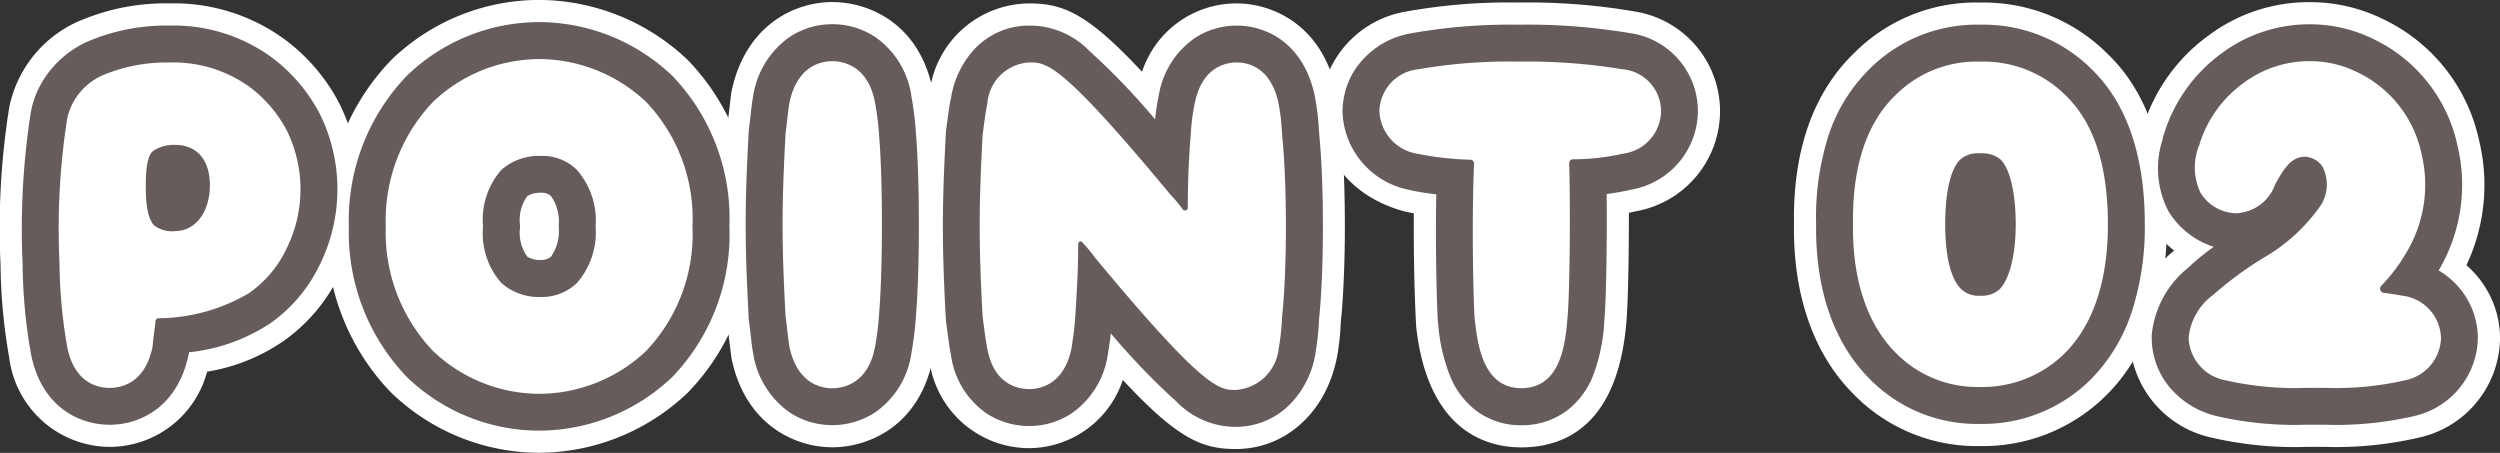
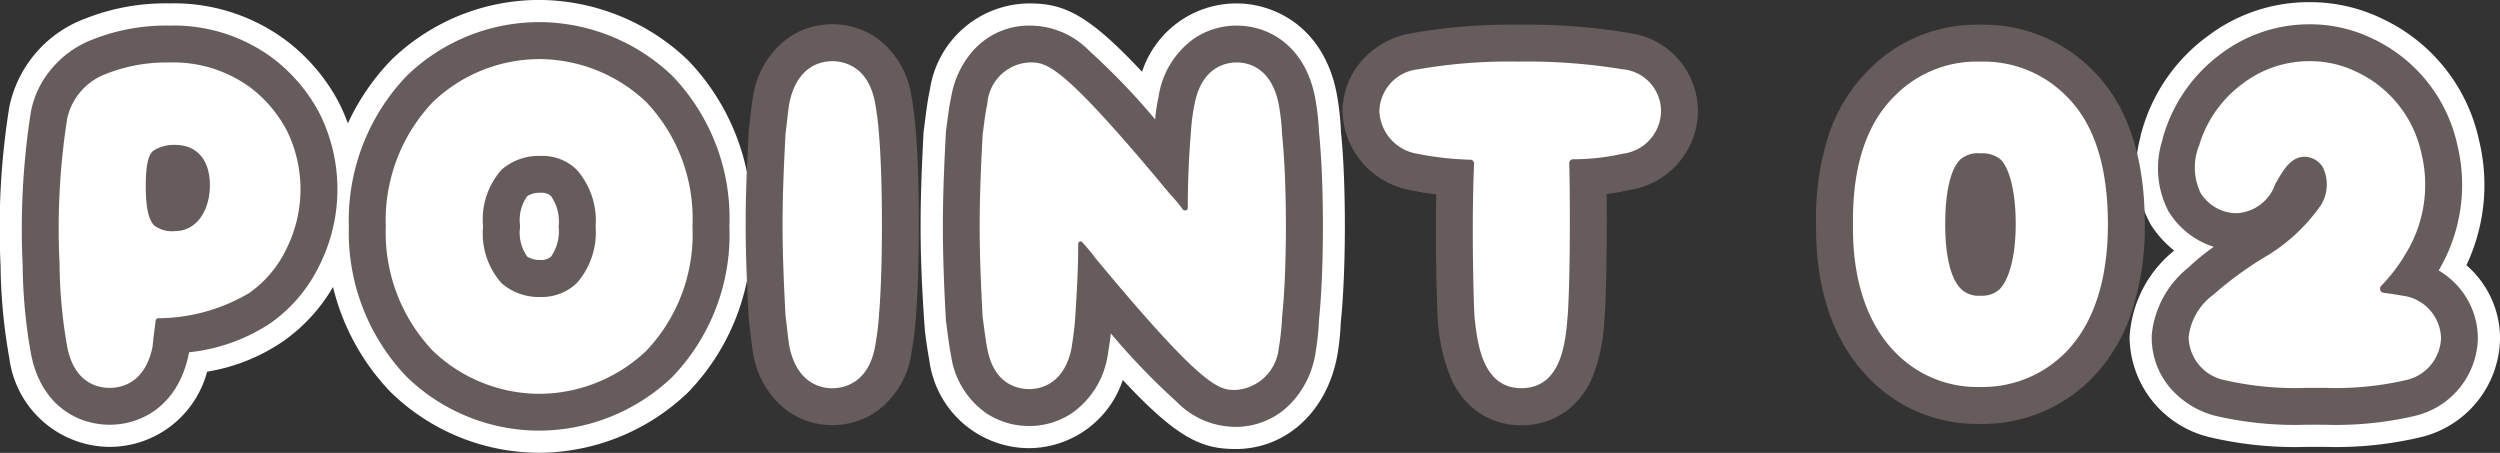
<svg xmlns="http://www.w3.org/2000/svg" width="169.331" height="30.672" viewBox="0 0 169.331 30.672">
  <rect x="0" y="0" width="169.331" height="30.672" fill="#333333" stroke="none" />
  <g transform="translate(1730.646 225.568)">
    <g transform="translate(-1726.646 -221.568)">
-       <path d="M-1711.25-208.5a7.656,7.656,0,0,1-2.532,2.992,12.217,12.217,0,0,1-6.1,1.7.206.206,0,0,0-.23.2c-.058.547-.173,1.352-.2,1.726-.518,2.532-2.186,2.791-2.906,2.791s-2.388-.259-2.877-2.791a33.728,33.728,0,0,1-.518-5.639,48.332,48.332,0,0,1,.518-9.811,4.187,4.187,0,0,1,2.618-3.021,11.128,11.128,0,0,1,4.315-.777,8.818,8.818,0,0,1,5.438,1.669,8.755,8.755,0,0,1,2.532,2.992A9.02,9.02,0,0,1-1711.25-208.5Zm-5.179-4.316c0-1.726-.892-2.733-2.359-2.733a2.589,2.589,0,0,0-1.439.374c-.287.2-.546.69-.546,2.417,0,1.784.287,2.33.546,2.647a2,2,0,0,0,1.439.4C-1717.321-209.711-1716.429-211.121-1716.429-212.818Z" transform="translate(1726.646 221.363)" fill="#665c5b" />
      <path d="M-1681.648-201.8a11.62,11.62,0,0,1-3.193-8.43,11.621,11.621,0,0,1,3.193-8.43,10.482,10.482,0,0,1,7.222-2.906,10.59,10.59,0,0,1,7.222,2.906,11.461,11.461,0,0,1,3.135,8.43,11.46,11.46,0,0,1-3.135,8.43,10.588,10.588,0,0,1-7.222,2.906A10.48,10.48,0,0,1-1681.648-201.8Zm4.632-12.256a5.086,5.086,0,0,0-1.237,3.826,5.086,5.086,0,0,0,1.237,3.827,3.837,3.837,0,0,0,2.676.95,3.409,3.409,0,0,0,2.446-.95,5.21,5.21,0,0,0,1.266-3.827,5.21,5.21,0,0,0-1.266-3.826,3.294,3.294,0,0,0-2.446-.95A3.837,3.837,0,0,0-1677.016-214.059Z" transform="translate(1706.971 221.568)" fill="#665c5b" />
      <path d="M-1627.544-216.376c.144,1.7.2,3.855.2,6.157s-.058,4.46-.2,6.157a18.912,18.912,0,0,1-.259,2.072c-.46,2.561-2.186,2.848-2.905,2.848s-2.389-.288-2.906-2.848c-.086-.489-.145-1.209-.259-2.072-.086-1.7-.2-3.855-.2-6.157s.115-4.459.2-6.157c.114-.863.172-1.583.259-2.072.517-2.56,2.187-2.848,2.906-2.848s2.446.287,2.905,2.848A18.913,18.913,0,0,1-1627.544-216.376Z" transform="translate(1683.078 221.44)" fill="#665c5b" />
      <path d="M-1601.029-207.9a10.239,10.239,0,0,0-.863-1.036c-.086-.144-.287-.086-.287.115,0,1.87-.115,3.568-.2,4.92-.057.921-.173,1.583-.259,2.158-.518,2.474-2.186,2.733-2.849,2.733-.719,0-2.388-.259-2.848-2.733-.115-.575-.2-1.295-.317-2.158-.086-1.611-.2-3.855-.2-6.128,0-2.359.114-4.546.2-6.215.115-.863.2-1.582.317-2.071a3.012,3.012,0,0,1,2.848-2.819c1.179,0,2.129,0,9.552,8.948a10.306,10.306,0,0,1,.863,1.036c.115.086.316.029.316-.115,0-1.87.086-3.654.2-4.978a13.86,13.86,0,0,1,.259-2.071c.489-2.56,2.187-2.819,2.848-2.819.69,0,2.331.259,2.849,2.819a14.529,14.529,0,0,1,.23,2.071c.173,1.669.259,3.856.259,6.215,0,2.273-.086,4.518-.259,6.128a16.589,16.589,0,0,1-.23,2.158,3.136,3.136,0,0,1-2.906,2.791C-1592.627-198.95-1593.606-198.95-1601.029-207.9Z" transform="translate(1671.208 221.363)" fill="#665c5b" />
      <path d="M-1557.707-217.876a2.926,2.926,0,0,1,2.647-2.848,35.664,35.664,0,0,1,6.761-.518,39.441,39.441,0,0,1,7.05.518,2.852,2.852,0,0,1,2.618,2.848A2.943,2.943,0,0,1-1541.25-215a15.255,15.255,0,0,1-3.367.374.261.261,0,0,0-.23.287c.086,3.654.029,8.833-.115,10.416-.143,1.669-.4,4.8-3.136,4.8-2.762,0-2.992-3.4-3.164-4.8-.086-1.583-.2-6.647-.029-10.416a.258.258,0,0,0-.259-.259,20.65,20.65,0,0,1-3.567-.4A3.053,3.053,0,0,1-1557.707-217.876Z" transform="translate(1647.136 221.415)" fill="#665c5b" />
      <path d="M-1479.842-210.222c0,3.8-.978,6.79-2.906,8.717a7.9,7.9,0,0,1-5.726,2.3,7.718,7.718,0,0,1-5.726-2.3c-1.928-1.927-2.963-4.948-2.906-8.717-.057-3.913.921-6.848,2.849-8.718a7.761,7.761,0,0,1,5.783-2.3,7.85,7.85,0,0,1,5.783,2.3C-1480.763-217.07-1479.842-214.135-1479.842-210.222Zm-6.243,0c0-2.072-.374-3.712-1.007-4.374a1.923,1.923,0,0,0-1.381-.431,1.79,1.79,0,0,0-1.381.431c-.662.662-1.007,2.244-1.007,4.374,0,2.071.346,3.654,1.065,4.373a1.691,1.691,0,0,0,1.323.461,1.744,1.744,0,0,0,1.323-.461C-1486.488-206.568-1486.086-208.18-1486.086-210.222Z" transform="translate(1618.615 221.415)" fill="#665c5b" />
      <path d="M-1454.163-202.595a4.123,4.123,0,0,1,1.669-2.877,24.042,24.042,0,0,1,3.395-2.5,12.069,12.069,0,0,0,3.914-3.6,2.659,2.659,0,0,0,.115-2.532,1.477,1.477,0,0,0-1.237-.719c-1.007,0-1.525,1.065-1.985,1.841a2.929,2.929,0,0,1-2.676,1.986,2.908,2.908,0,0,1-2.388-1.381,4,4,0,0,1-.057-3.309v-.029a8.053,8.053,0,0,1,2.906-4.057,7.437,7.437,0,0,1,4.517-1.525,7.17,7.17,0,0,1,3.251.748,7.928,7.928,0,0,1,4.344,5.5,8.922,8.922,0,0,1-1.064,6.79,11.313,11.313,0,0,1-1.669,2.187.285.285,0,0,0,.143.46c.72.086,1.266.2,1.5.23a2.976,2.976,0,0,1,2.417,2.848,3.022,3.022,0,0,1-2.417,2.848,21.153,21.153,0,0,1-5.438.518h-1.265a21.354,21.354,0,0,1-5.5-.518A3.036,3.036,0,0,1-1454.163-202.595Z" transform="translate(1598.404 221.44)" fill="#665c5b" />
    </g>
    <g transform="translate(-1726.646 -221.568)">
      <path d="M-1723.219-195.094a6.9,6.9,0,0,1-6.8-6.033,37.714,37.714,0,0,1-.589-6.274,51.833,51.833,0,0,1,.588-10.69,8.136,8.136,0,0,1,5.159-6.017,14.741,14.741,0,0,1,5.7-1.025,12.7,12.7,0,0,1,7.811,2.448,12.718,12.718,0,0,1,3.7,4.351,13.08,13.08,0,0,1-.038,11.653,11.619,11.619,0,0,1-3.83,4.469,12.74,12.74,0,0,1-5.1,2.024A6.845,6.845,0,0,1-1723.219-195.094Z" transform="translate(1726.646 221.363)" fill="#fff" />
      <path d="M-1674.426-194.9a14.452,14.452,0,0,1-10.1-4.124,15.569,15.569,0,0,1-4.319-11.212,15.613,15.613,0,0,1,4.384-11.278,14.41,14.41,0,0,1,10.031-4.058,14.678,14.678,0,0,1,10.05,4.076,15.412,15.412,0,0,1,4.307,11.329,15.307,15.307,0,0,1-4.307,11.189A14.676,14.676,0,0,1-1674.426-194.9Z" transform="translate(1706.971 221.568)" fill="#fff" />
-       <path d="M-1630.709-225.3c2.648,0,6.028,1.608,6.842,6.141a22.93,22.93,0,0,1,.313,2.513c.146,1.72.211,4,.211,6.423s-.064,4.7-.216,6.494a22.456,22.456,0,0,1-.307,2.434c-.815,4.54-4.2,6.149-6.844,6.149-2.585,0-5.924-1.586-6.827-6.057l-.333-2.66c-.1-1.941-.207-4.082-.207-6.36s.108-4.417.2-6.135l.326-2.79C-1636.633-223.71-1633.294-225.3-1630.709-225.3Z" transform="translate(1683.078 221.44)" fill="#fff" />
      <path d="M-1591.505-194.95c-2.3,0-3.948-.7-7.653-4.677a6.736,6.736,0,0,1-6.33,4.619,6.835,6.835,0,0,1-6.781-6c-.1-.494-.189-1.151-.291-1.921-.177-2.422-.294-4.745-.294-7.1,0-2.41.114-4.645.2-6.363.2-1.609.3-2.326.421-2.839a6.843,6.843,0,0,1,6.742-5.9c2.308,0,3.959.692,7.637,4.631a6.725,6.725,0,0,1,6.4-4.631c2.561,0,5.87,1.578,6.769,6.027a18.784,18.784,0,0,1,.307,2.729c.165,1.5.261,3.835.261,6.35,0,2.431-.1,4.832-.282,6.555a16.3,16.3,0,0,1-.224,2.146C-1585.321-197.446-1588.134-194.95-1591.505-194.95Zm-3.611-12.159c1.224,1.4,2.112,2.362,2.756,3.014.1-.97.161-2.023.2-3.117Zm-9.526-8.921c-.058.95-.117,2.01-.158,3.146l2.918-.13C-1603.115-214.428-1604-215.384-1604.642-216.03Z" transform="translate(1671.208 221.363)" fill="#fff" />
-       <path d="M-1548.3-225.242a42.523,42.523,0,0,1,7.862.6,6.848,6.848,0,0,1,5.805,6.765,6.905,6.905,0,0,1-5.736,6.779q-.217.05-.44.1c.005,3.072-.061,6.246-.171,7.444-.6,6.976-4.2,8.441-7.119,8.441-2.305,0-6.294-1.051-7.108-8.094-.1-1.531-.19-4.666-.168-7.76-.236-.042-.456-.087-.655-.134-4.233-1.169-5.679-4.372-5.679-6.772a6.944,6.944,0,0,1,5.818-6.762A38.956,38.956,0,0,1-1548.3-225.242Z" transform="translate(1647.136 221.415)" fill="#fff" />
-       <path d="M-1488.474-225.242a11.861,11.861,0,0,1,8.665,3.528c2.6,2.518,3.967,6.417,3.967,11.492,0,4.886-1.41,8.878-4.077,11.546a11.826,11.826,0,0,1-8.554,3.474,11.634,11.634,0,0,1-8.608-3.529c-2.687-2.685-4.1-6.7-4.023-11.552-.074-4.922,1.293-8.841,4.063-11.528A11.628,11.628,0,0,1-1488.474-225.242Z" transform="translate(1618.615 221.415)" fill="#fff" />
      <path d="M-1444.928-195.171h-1.265a25.178,25.178,0,0,1-6.527-.653,7.045,7.045,0,0,1-5.443-6.771,8.117,8.117,0,0,1,3-5.854l.019-.019a7.19,7.19,0,0,1-1.575-1.746,7.908,7.908,0,0,1-.693-6v-.087l.186-.617a11.982,11.982,0,0,1,4.388-6.1,11.327,11.327,0,0,1,6.849-2.275,11.159,11.159,0,0,1,5.042,1.171,11.834,11.834,0,0,1,6.458,8.2,12.727,12.727,0,0,1-.859,8.446,6.568,6.568,0,0,1,2.279,4.941,6.989,6.989,0,0,1-5.284,6.685A24.905,24.905,0,0,1-1444.928-195.171Zm-3.992-8.093c.8.073,1.69.093,2.726.093h1.662l-.531-1.648-.244-.936c-.494.369-.98.7-1.436,1.015C-1447.723-204.089-1448.395-203.655-1448.92-203.264Z" transform="translate(1598.404 221.44)" fill="#fff" />
    </g>
    <g transform="translate(-1726.646 -221.568)">
      <path d="M-1723.219-196.594c-2.125,0-4.64-1.262-5.329-4.8a36.013,36.013,0,0,1-.565-6.049v-.01a51.183,51.183,0,0,1,.559-10.335,6.325,6.325,0,0,1,1.466-2.991,6.742,6.742,0,0,1,2.693-1.9,13.512,13.512,0,0,1,5.233-.951,11.248,11.248,0,0,1,6.916,2.152,11.232,11.232,0,0,1,3.267,3.845l.039.076a11.514,11.514,0,0,1-.068,10.165,10.217,10.217,0,0,1-3.338,3.932,12.278,12.278,0,0,1-5.492,1.957l-.025.122C-1718.586-197.853-1721.1-196.594-1723.219-196.594Zm-.9-11a31.742,31.742,0,0,0,.469,5.213l0,.024a1.42,1.42,0,0,0,.29.743.317.317,0,0,0,.132.022.316.316,0,0,0,.142-.026,1.25,1.25,0,0,0,.288-.648c.024-.242.061-.536.1-.844.031-.248.063-.5.086-.71a2.7,2.7,0,0,1,.869-1.781,2.736,2.736,0,0,1,1.736-.708c2.76-.177,4.111-.767,4.76-1.231l.043-.03a5.138,5.138,0,0,0,1.689-2.007l.031-.063a6.486,6.486,0,0,0,.05-5.706,6.286,6.286,0,0,0-1.772-2.1l-.01-.007a6.343,6.343,0,0,0-3.955-1.181,8.616,8.616,0,0,0-3.354.584l-.1.037a1.717,1.717,0,0,0-1.023,1.113l-.007.035A44.565,44.565,0,0,0-1724.115-207.6Zm5.327.385a4.232,4.232,0,0,1-3.295-1.227l-.042-.046-.039-.048c-.788-.966-1.109-2.19-1.109-4.228,0-1.725.193-3.457,1.593-4.451a5.074,5.074,0,0,1,2.892-.84,4.7,4.7,0,0,1,3.617,1.579,5.464,5.464,0,0,1,1.243,3.654,6.278,6.278,0,0,1-1.1,3.651A4.6,4.6,0,0,1-1718.788-207.211Z" transform="translate(1726.646 221.363)" fill="#665c5b" />
      <path d="M-1674.426-196.4a12.911,12.911,0,0,1-9-3.646,14.138,14.138,0,0,1-3.917-10.19,14.137,14.137,0,0,1,3.918-10.19,12.913,12.913,0,0,1,9-3.645,13.126,13.126,0,0,1,8.989,3.637,13.918,13.918,0,0,1,3.869,10.2,13.917,13.917,0,0,1-3.868,10.2A13.124,13.124,0,0,1-1674.426-196.4Zm0-22.672a7.973,7.973,0,0,0-5.426,2.145l-.041.041a9.2,9.2,0,0,0-2.449,6.65,9.2,9.2,0,0,0,2.449,6.65l.041.041a7.971,7.971,0,0,0,5.426,2.145,8.065,8.065,0,0,0,5.455-2.174,8.989,8.989,0,0,0,2.4-6.619v-.086a8.989,8.989,0,0,0-2.4-6.619A8.066,8.066,0,0,0-1674.426-219.068Zm.086,16.112a6.279,6.279,0,0,1-4.444-1.682,7.489,7.489,0,0,1-1.97-5.594,7.488,7.488,0,0,1,1.97-5.594,6.279,6.279,0,0,1,4.444-1.682,5.8,5.8,0,0,1,4.219,1.687,7.619,7.619,0,0,1,1.993,5.589,7.6,7.6,0,0,1-2.013,5.609A5.893,5.893,0,0,1-1674.34-202.956Zm-.91-5.22a1.648,1.648,0,0,0,.91.22.966.966,0,0,0,.677-.216l.031-.031a3.037,3.037,0,0,0,.5-2.029,3.035,3.035,0,0,0-.5-2.028l-.072-.072a.934.934,0,0,0-.636-.175,1.648,1.648,0,0,0-.91.22,2.763,2.763,0,0,0-.5,1.969l0,.087,0,.087A2.764,2.764,0,0,0-1675.25-208.176Z" transform="translate(1706.971 221.568)" fill="#665c5b" />
      <path d="M-1630.709-223.8a5.253,5.253,0,0,1,2.951.894,5.87,5.87,0,0,1,2.415,4.012,21.33,21.33,0,0,1,.292,2.325c.139,1.649.209,3.784.209,6.346s-.07,4.7-.209,6.346a21.314,21.314,0,0,1-.291,2.32,5.875,5.875,0,0,1-2.415,4.017,5.252,5.252,0,0,1-2.952.894,5.189,5.189,0,0,1-2.942-.9,6.016,6.016,0,0,1-2.414-3.952l-.011-.06c-.063-.359-.108-.755-.16-1.214-.035-.306-.07-.623-.115-.965l-.013-.1-.016-.324c-.086-1.691-.193-3.8-.193-6.061s.107-4.368.193-6.059l.016-.326.013-.1c.045-.342.081-.659.116-.965.052-.459.1-.855.16-1.214l.011-.06a6.015,6.015,0,0,1,2.414-3.952A5.189,5.189,0,0,1-1630.709-223.8Zm0,22.154a.318.318,0,0,0,.148-.034,1.341,1.341,0,0,0,.3-.756,16.438,16.438,0,0,0,.225-1.8l0-.044c.128-1.512.193-3.512.193-5.946s-.065-4.434-.193-5.946l0-.044a16.447,16.447,0,0,0-.226-1.8,1.332,1.332,0,0,0-.3-.751.319.319,0,0,0-.149-.034.245.245,0,0,0-.115.026,1.445,1.445,0,0,0-.333.786c-.035.206-.07.517-.11.875-.032.287-.069.609-.114.958l-.006.127c-.083,1.634-.187,3.667-.187,5.8s.1,4.172.187,5.807l.006.124c.045.35.082.672.114.958.04.358.076.669.11.875a1.446,1.446,0,0,0,.334.787A.244.244,0,0,0-1630.709-201.642Z" transform="translate(1683.078 221.44)" fill="#665c5b" />
      <path d="M-1591.505-196.45a5.586,5.586,0,0,1-4.02-1.715,46.387,46.387,0,0,1-4.444-4.617c-.051.454-.11.838-.161,1.173-.013.081-.025.161-.036.238l-.011.071-.015.071a5.868,5.868,0,0,1-2.437,3.866,5.168,5.168,0,0,1-2.859.854,5.25,5.25,0,0,1-2.9-.854,5.733,5.733,0,0,1-2.4-3.9c-.109-.55-.189-1.157-.281-1.859q-.028-.214-.058-.442l-.013-.1-.005-.1c-.1-1.846-.2-4-.2-6.262,0-2.4.116-4.644.2-6.285l.008-.16.014-.1q.025-.19.049-.371c.095-.719.178-1.345.295-1.868a6.335,6.335,0,0,1,1.514-3.161,5.076,5.076,0,0,1,3.785-1.659,5.623,5.623,0,0,1,4.056,1.715,46.521,46.521,0,0,1,4.455,4.636,12.919,12.919,0,0,1,.236-1.551,5.894,5.894,0,0,1,2.4-3.92,5.142,5.142,0,0,1,2.891-.879c2.09,0,4.58,1.267,5.3,4.824l.011.061a17.023,17.023,0,0,1,.264,2.333c.172,1.71.263,3.916.263,6.388,0,2.435-.093,4.668-.263,6.3a17.785,17.785,0,0,1-.225,2.171l-.028.184-.013.081a6.353,6.353,0,0,1-1.588,3.19A5.16,5.16,0,0,1-1591.505-196.45Zm-.076-5h.076c.137,0,.362-.326.442-.712l.022-.147a12.93,12.93,0,0,0,.174-1.669l0-.094.01-.093c.155-1.45.245-3.587.245-5.862,0-2.311-.087-4.426-.245-5.957l-.009-.086,0-.087a11.871,11.871,0,0,0-.188-1.688,1.474,1.474,0,0,0-.318-.776.22.22,0,0,0-.075-.011.2.2,0,0,0-.087.02,1.425,1.425,0,0,0-.306.769l-.022.1a11.093,11.093,0,0,0-.2,1.666l0,.051c-.122,1.4-.192,3.137-.192,4.76a2.675,2.675,0,0,1-2.689,2.656,2.728,2.728,0,0,1-1.629-.542l-.272-.2-.276-.358a7.494,7.494,0,0,0-.582-.7l-.082-.082-.074-.089c-2.534-3.054-4.418-5.192-5.761-6.536a8.937,8.937,0,0,0-1.758-1.508h-.109a.261.261,0,0,0-.066.006,1.28,1.28,0,0,0-.319.739l-.013.073-.017.073c-.069.3-.143.857-.222,1.452l-.037.278c-.086,1.668-.192,3.737-.192,5.984,0,2.095.1,4.137.192,5.9l.047.353c.082.62.152,1.156.23,1.547l.006.032a1.324,1.324,0,0,0,.25.668.351.351,0,0,0,.141.023.223.223,0,0,0,.1-.023,1.246,1.246,0,0,0,.291-.662l.027-.175c.076-.495.155-1.007.2-1.685l.014-.217c.082-1.272.183-2.854.183-4.548a2.68,2.68,0,0,1,2.658-2.695,2.663,2.663,0,0,1,1.994.911,12.309,12.309,0,0,1,.924,1.107l.029.038c2.507,3.022,4.382,5.146,5.732,6.495A9.253,9.253,0,0,0-1591.581-201.45Z" transform="translate(1671.208 221.363)" fill="#665c5b" />
      <path d="M-1548.3-223.742a41.826,41.826,0,0,1,7.539.566,5.341,5.341,0,0,1,4.629,5.3,5.446,5.446,0,0,1-4.559,5.314c-.523.121-1.068.218-1.622.289.032,3.41-.032,7.175-.158,8.572v.013a12.152,12.152,0,0,1-.795,3.8,5.559,5.559,0,0,1-1.681,2.24,5.081,5.081,0,0,1-3.15,1.037,5.023,5.023,0,0,1-3.084-1.011,5.6,5.6,0,0,1-1.667-2.15,11.878,11.878,0,0,1-.867-3.6c-.01-.084-.019-.162-.028-.235l-.01-.083,0-.084c-.078-1.428-.166-5.091-.1-8.477a17.394,17.394,0,0,1-1.829-.3l-.1-.025a5.566,5.566,0,0,1-4.422-5.286,5.309,5.309,0,0,1,.773-2.728,5.693,5.693,0,0,1,3.85-2.565A38.085,38.085,0,0,1-1548.3-223.742Zm.3,22.119a2.028,2.028,0,0,0,.3-.744,11.534,11.534,0,0,0,.244-1.75l0-.032c.123-1.351.2-6.29.106-10.129v-.059a2.762,2.762,0,0,1,2.73-2.787,12.832,12.832,0,0,0,2.8-.31l.012,0c.661-.149.667-.355.669-.443,0-.128,0-.277-.586-.389l-.04-.008a37.385,37.385,0,0,0-6.542-.466,33.755,33.755,0,0,0-6.234.461l-.01,0c-.594.126-.654.3-.663.391.043.243.506.406.71.466a18.732,18.732,0,0,0,2.993.326,2.762,2.762,0,0,1,2.712,2.758v.057l0,.057c-.168,3.672-.055,8.544.024,10.086q.01.086.021.18a10.586,10.586,0,0,0,.279,1.633,2.016,2.016,0,0,0,.308.7.63.63,0,0,0,.064,0A.708.708,0,0,0-1548-201.623Z" transform="translate(1647.136 221.415)" fill="#665c5b" />
      <path d="M-1488.474-223.742a10.381,10.381,0,0,1,7.554,3.037c2.374,2.323,3.578,5.849,3.578,10.483a18.616,18.616,0,0,1-.857,5.847,11.656,11.656,0,0,1-2.781,4.638,10.357,10.357,0,0,1-7.493,3.034,10.17,10.17,0,0,1-7.51-3.051c-2.429-2.44-3.681-6.059-3.622-10.469a18.213,18.213,0,0,1,.805-5.9,11.193,11.193,0,0,1,2.772-4.577A10.244,10.244,0,0,1-1488.474-223.742Zm0,22.039a5.387,5.387,0,0,0,3.958-1.57c1.8-1.8,2.174-4.771,2.174-6.95,0-3.249-.7-5.579-2.089-6.924l-.06-.061a5.428,5.428,0,0,0-3.982-1.535,5.292,5.292,0,0,0-3.982,1.535l-.06.06c-1.433,1.391-2.136,3.708-2.09,6.887v.074c-.046,3.01.726,5.464,2.174,6.912l.034.034A5.217,5.217,0,0,0-1488.474-201.7Zm0-15.825a4.465,4.465,0,0,1,2.906.95l.14.105.141.148c1.405,1.469,1.7,4.129,1.7,6.1,0,3.465-.938,5.211-1.725,6.066l-.072.075a4.256,4.256,0,0,1-3.091,1.193,4.2,4.2,0,0,1-3.093-1.195c-1.207-1.206-1.8-3.215-1.8-6.139,0-2.962.569-4.971,1.74-6.141l.127-.127.094-.071A4.373,4.373,0,0,1-1488.474-217.527Z" transform="translate(1618.615 221.415)" fill="#665c5b" />
      <path d="M-1444.928-196.671h-1.265a23.877,23.877,0,0,1-6.14-.6,6,6,0,0,1-3.07-1.883,5.243,5.243,0,0,1-1.26-3.439v-.071l0-.071a6.65,6.65,0,0,1,2.459-4.563,15.46,15.46,0,0,1,1.743-1.424,5.559,5.559,0,0,1-3-2.3l-.061-.094-.052-.1a6.308,6.308,0,0,1-.342-4.811v-.071l.116-.368a10.626,10.626,0,0,1,3.8-5.309,9.932,9.932,0,0,1,6.01-2.019,9.676,9.676,0,0,1,4.327.991,10.4,10.4,0,0,1,5.7,7.18,11.379,11.379,0,0,1-1.264,8.5,5.486,5.486,0,0,1,1.616,1.456,5.32,5.32,0,0,1,1.039,3.135,5.521,5.521,0,0,1-4.209,5.246l-.063.018A23.562,23.562,0,0,1-1444.928-196.671Zm-6.73-5.868c.05.258.435.388.607.433l.006,0a19.351,19.351,0,0,0,4.851.433h1.265a19.474,19.474,0,0,0,4.758-.424c.44-.136.6-.322.6-.442,0-.08-.046-.269-.448-.4l-.25-.042c-.272-.047-.611-.106-1.013-.154l-.2-.024-.191-.054a2.809,2.809,0,0,1-1.939-1.987,2.769,2.769,0,0,1,.655-2.585,9.42,9.42,0,0,0,1.293-1.664l.03-.056.033-.055a6.422,6.422,0,0,0,.776-4.9l-.013-.055a5.453,5.453,0,0,0-2.937-3.763l-.087-.041a4.655,4.655,0,0,0-2.132-.484,4.905,4.905,0,0,0-2.989,1l-.071.053a5.588,5.588,0,0,0-1.909,2.571l-.058.195a2.478,2.478,0,0,0-.169,1.333.429.429,0,0,0,.218.145.294.294,0,0,0,.079-.007h0a1.105,1.105,0,0,0,.3-.476l.062-.143.079-.134.114-.2a8,8,0,0,1,1.094-1.555,3.955,3.955,0,0,1,2.928-1.316,3.987,3.987,0,0,1,3.407,1.978l.011.02a5.133,5.133,0,0,1-.09,4.928l-.031.057a13.81,13.81,0,0,1-4.579,4.36l-.111.076c-.221.15-.445.3-.661.44a16.607,16.607,0,0,0-2.391,1.784l-.072.067C-1451.5-203.008-1451.628-202.7-1451.658-202.539Z" transform="translate(1598.404 221.44)" fill="#665c5b" />
    </g>
    <g transform="translate(-1726.646 -221.568)">
      <path d="M-1711.25-208.5a7.656,7.656,0,0,1-2.532,2.992,12.217,12.217,0,0,1-6.1,1.7.206.206,0,0,0-.23.2c-.058.547-.173,1.352-.2,1.726-.518,2.532-2.186,2.791-2.906,2.791s-2.388-.259-2.877-2.791a33.728,33.728,0,0,1-.518-5.639,48.332,48.332,0,0,1,.518-9.811,4.187,4.187,0,0,1,2.618-3.021,11.128,11.128,0,0,1,4.315-.777,8.818,8.818,0,0,1,5.438,1.669,8.755,8.755,0,0,1,2.532,2.992A9.02,9.02,0,0,1-1711.25-208.5Zm-5.179-4.316c0-1.726-.892-2.733-2.359-2.733a2.589,2.589,0,0,0-1.439.374c-.287.2-.546.69-.546,2.417,0,1.784.287,2.33.546,2.647a2,2,0,0,0,1.439.4C-1717.321-209.711-1716.429-211.121-1716.429-212.818Z" transform="translate(1726.646 221.363)" fill="#fff" />
      <path d="M-1681.648-201.8a11.62,11.62,0,0,1-3.193-8.43,11.621,11.621,0,0,1,3.193-8.43,10.482,10.482,0,0,1,7.222-2.906,10.59,10.59,0,0,1,7.222,2.906,11.461,11.461,0,0,1,3.135,8.43,11.46,11.46,0,0,1-3.135,8.43,10.588,10.588,0,0,1-7.222,2.906A10.48,10.48,0,0,1-1681.648-201.8Zm4.632-12.256a5.086,5.086,0,0,0-1.237,3.826,5.086,5.086,0,0,0,1.237,3.827,3.837,3.837,0,0,0,2.676.95,3.409,3.409,0,0,0,2.446-.95,5.21,5.21,0,0,0,1.266-3.827,5.21,5.21,0,0,0-1.266-3.826,3.294,3.294,0,0,0-2.446-.95A3.837,3.837,0,0,0-1677.016-214.059Z" transform="translate(1706.971 221.568)" fill="#fff" />
      <path d="M-1627.544-216.376c.144,1.7.2,3.855.2,6.157s-.058,4.46-.2,6.157a18.912,18.912,0,0,1-.259,2.072c-.46,2.561-2.186,2.848-2.905,2.848s-2.389-.288-2.906-2.848c-.086-.489-.145-1.209-.259-2.072-.086-1.7-.2-3.855-.2-6.157s.115-4.459.2-6.157c.114-.863.172-1.583.259-2.072.517-2.56,2.187-2.848,2.906-2.848s2.446.287,2.905,2.848A18.913,18.913,0,0,1-1627.544-216.376Z" transform="translate(1683.078 221.44)" fill="#fff" />
      <path d="M-1601.029-207.9a10.239,10.239,0,0,0-.863-1.036c-.086-.144-.287-.086-.287.115,0,1.87-.115,3.568-.2,4.92-.057.921-.173,1.583-.259,2.158-.518,2.474-2.186,2.733-2.849,2.733-.719,0-2.388-.259-2.848-2.733-.115-.575-.2-1.295-.317-2.158-.086-1.611-.2-3.855-.2-6.128,0-2.359.114-4.546.2-6.215.115-.863.2-1.582.317-2.071a3.012,3.012,0,0,1,2.848-2.819c1.179,0,2.129,0,9.552,8.948a10.306,10.306,0,0,1,.863,1.036c.115.086.316.029.316-.115,0-1.87.086-3.654.2-4.978a13.86,13.86,0,0,1,.259-2.071c.489-2.56,2.187-2.819,2.848-2.819.69,0,2.331.259,2.849,2.819a14.529,14.529,0,0,1,.23,2.071c.173,1.669.259,3.856.259,6.215,0,2.273-.086,4.518-.259,6.128a16.589,16.589,0,0,1-.23,2.158,3.136,3.136,0,0,1-2.906,2.791C-1592.627-198.95-1593.606-198.95-1601.029-207.9Z" transform="translate(1671.208 221.363)" fill="#fff" />
      <path d="M-1557.707-217.876a2.926,2.926,0,0,1,2.647-2.848,35.664,35.664,0,0,1,6.761-.518,39.441,39.441,0,0,1,7.05.518,2.852,2.852,0,0,1,2.618,2.848A2.943,2.943,0,0,1-1541.25-215a15.255,15.255,0,0,1-3.367.374.261.261,0,0,0-.23.287c.086,3.654.029,8.833-.115,10.416-.143,1.669-.4,4.8-3.136,4.8-2.762,0-2.992-3.4-3.164-4.8-.086-1.583-.2-6.647-.029-10.416a.258.258,0,0,0-.259-.259,20.65,20.65,0,0,1-3.567-.4A3.053,3.053,0,0,1-1557.707-217.876Z" transform="translate(1647.136 221.415)" fill="#fff" />
      <path d="M-1479.842-210.222c0,3.8-.978,6.79-2.906,8.717a7.9,7.9,0,0,1-5.726,2.3,7.718,7.718,0,0,1-5.726-2.3c-1.928-1.927-2.963-4.948-2.906-8.717-.057-3.913.921-6.848,2.849-8.718a7.761,7.761,0,0,1,5.783-2.3,7.85,7.85,0,0,1,5.783,2.3C-1480.763-217.07-1479.842-214.135-1479.842-210.222Zm-6.243,0c0-2.072-.374-3.712-1.007-4.374a1.923,1.923,0,0,0-1.381-.431,1.79,1.79,0,0,0-1.381.431c-.662.662-1.007,2.244-1.007,4.374,0,2.071.346,3.654,1.065,4.373a1.691,1.691,0,0,0,1.323.461,1.744,1.744,0,0,0,1.323-.461C-1486.488-206.568-1486.086-208.18-1486.086-210.222Z" transform="translate(1618.615 221.415)" fill="#fff" />
      <path d="M-1454.163-202.595a4.123,4.123,0,0,1,1.669-2.877,24.042,24.042,0,0,1,3.395-2.5,12.069,12.069,0,0,0,3.914-3.6,2.659,2.659,0,0,0,.115-2.532,1.477,1.477,0,0,0-1.237-.719c-1.007,0-1.525,1.065-1.985,1.841a2.929,2.929,0,0,1-2.676,1.986,2.908,2.908,0,0,1-2.388-1.381,4,4,0,0,1-.057-3.309v-.029a8.053,8.053,0,0,1,2.906-4.057,7.437,7.437,0,0,1,4.517-1.525,7.17,7.17,0,0,1,3.251.748,7.928,7.928,0,0,1,4.344,5.5,8.922,8.922,0,0,1-1.064,6.79,11.313,11.313,0,0,1-1.669,2.187.285.285,0,0,0,.143.46c.72.086,1.266.2,1.5.23a2.976,2.976,0,0,1,2.417,2.848,3.022,3.022,0,0,1-2.417,2.848,21.153,21.153,0,0,1-5.438.518h-1.265a21.354,21.354,0,0,1-5.5-.518A3.036,3.036,0,0,1-1454.163-202.595Z" transform="translate(1598.404 221.44)" fill="#fff" />
    </g>
  </g>
</svg>